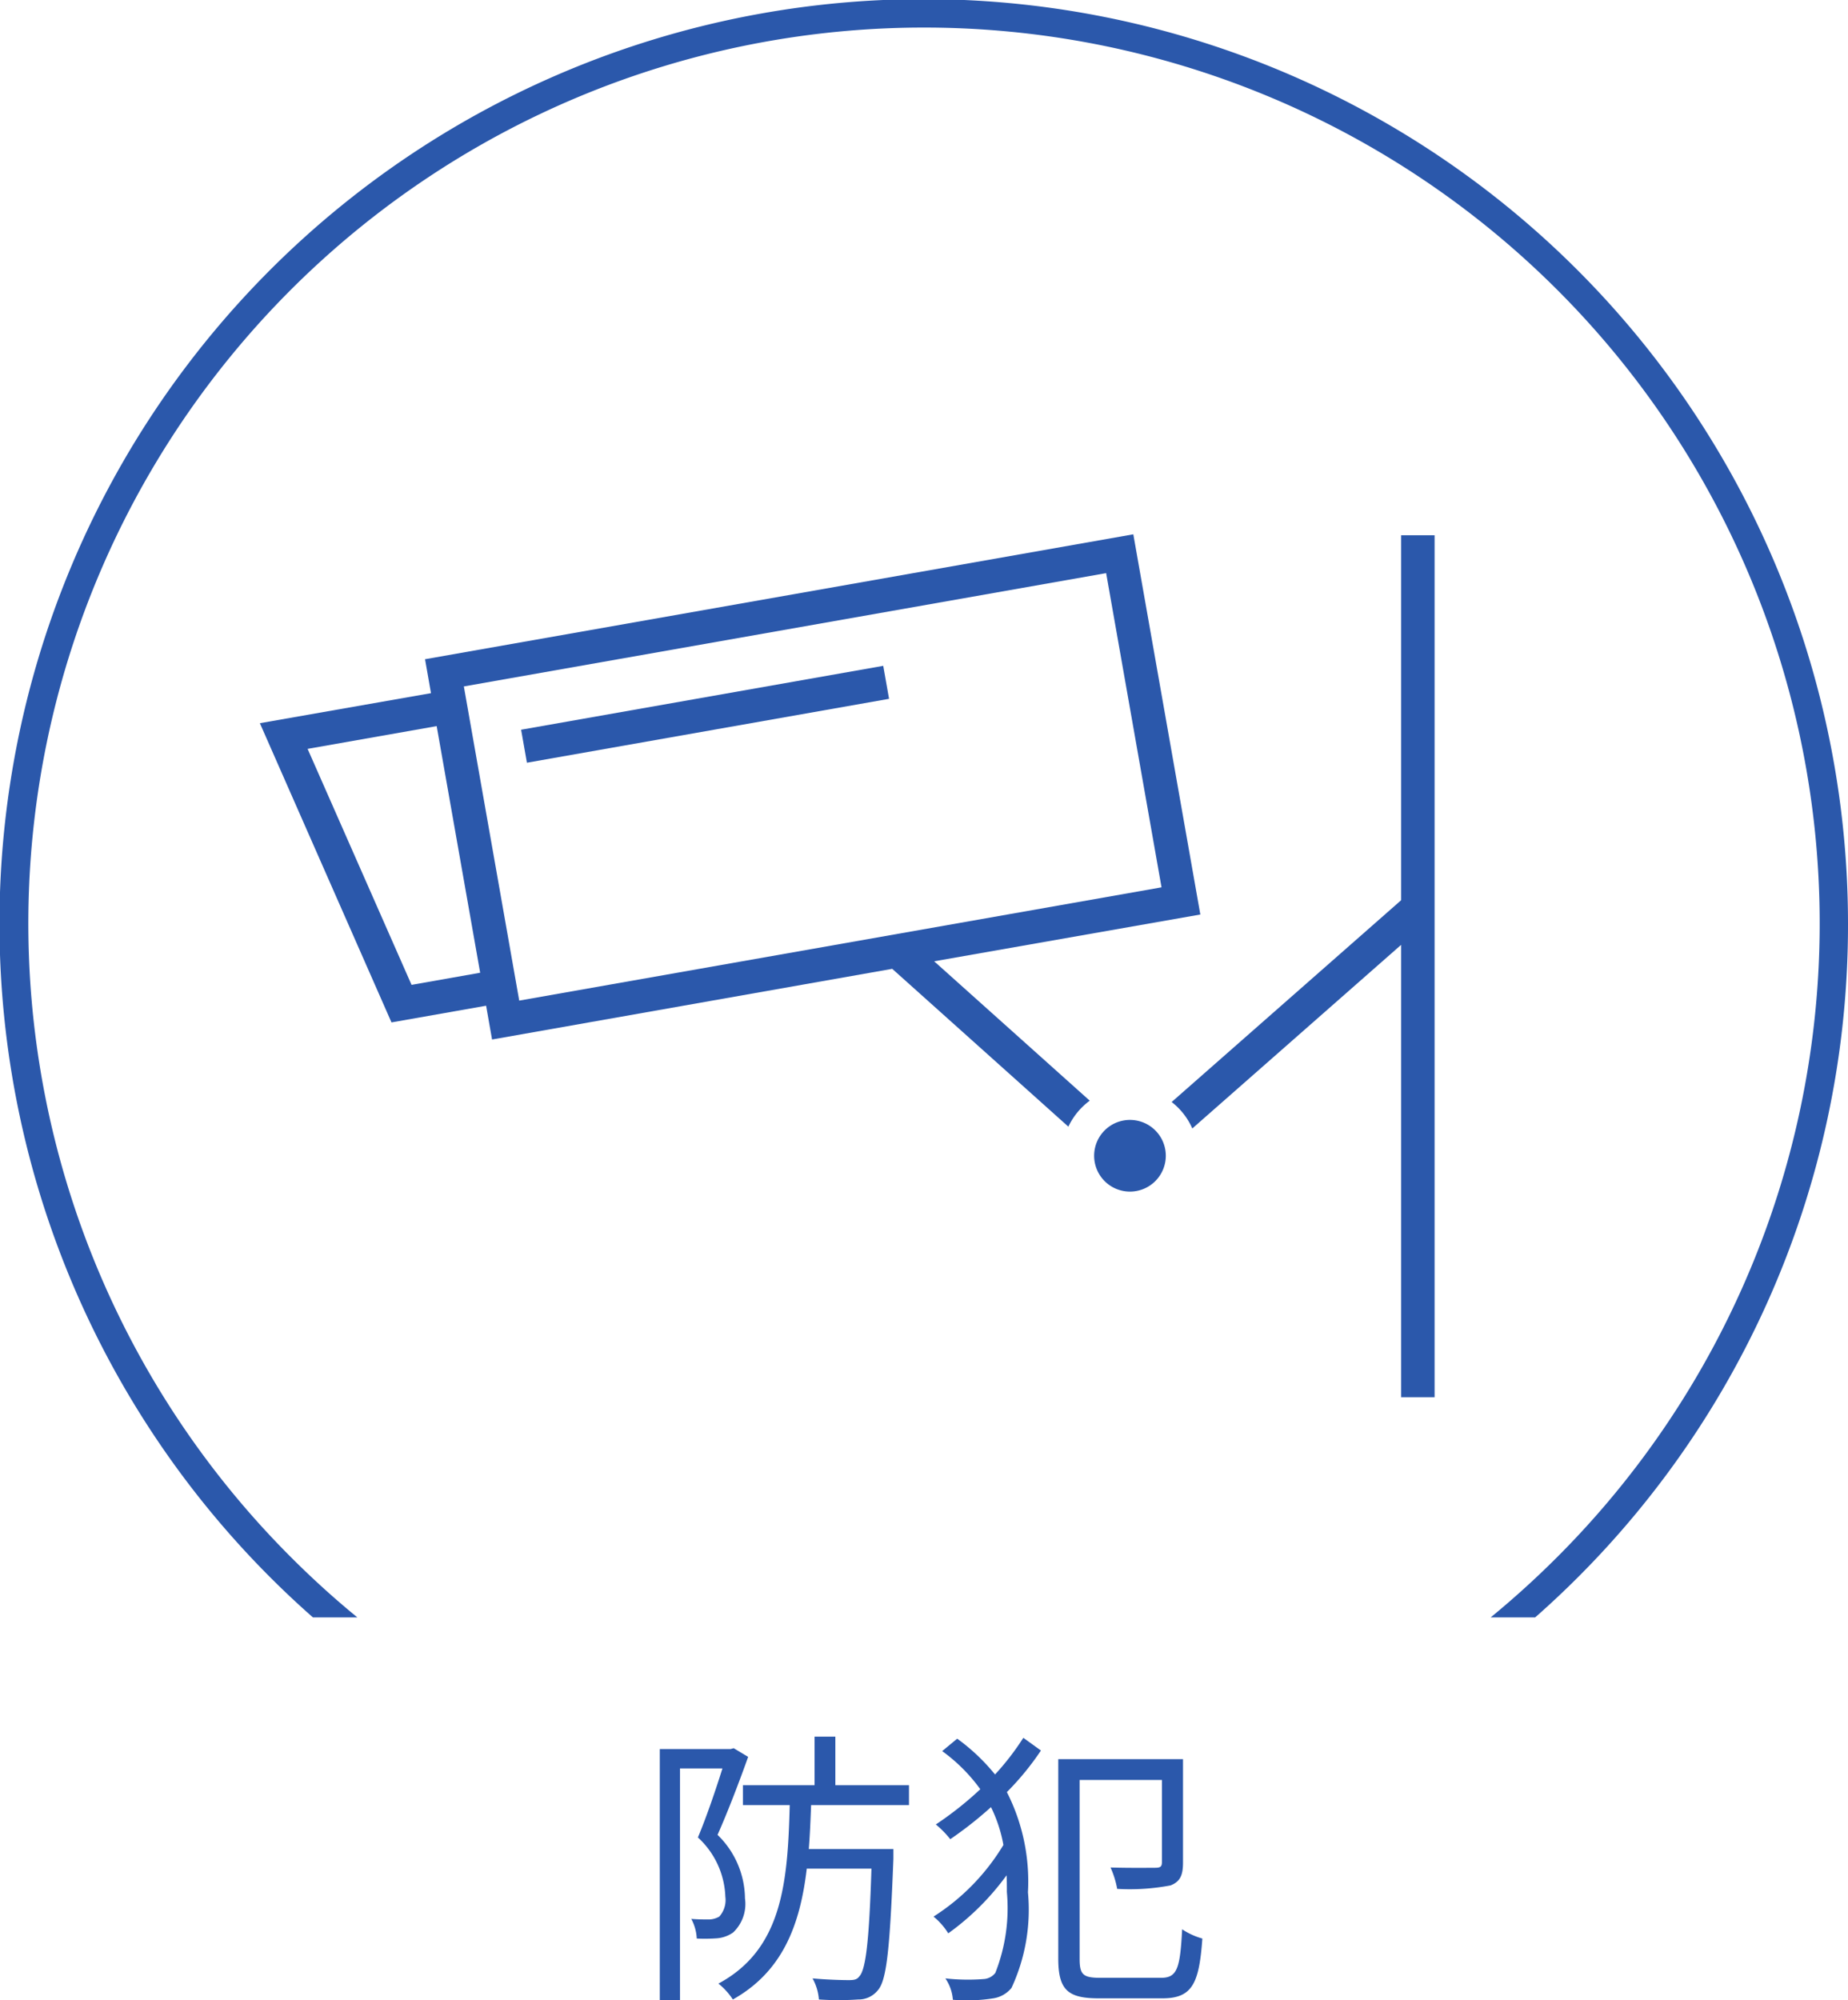
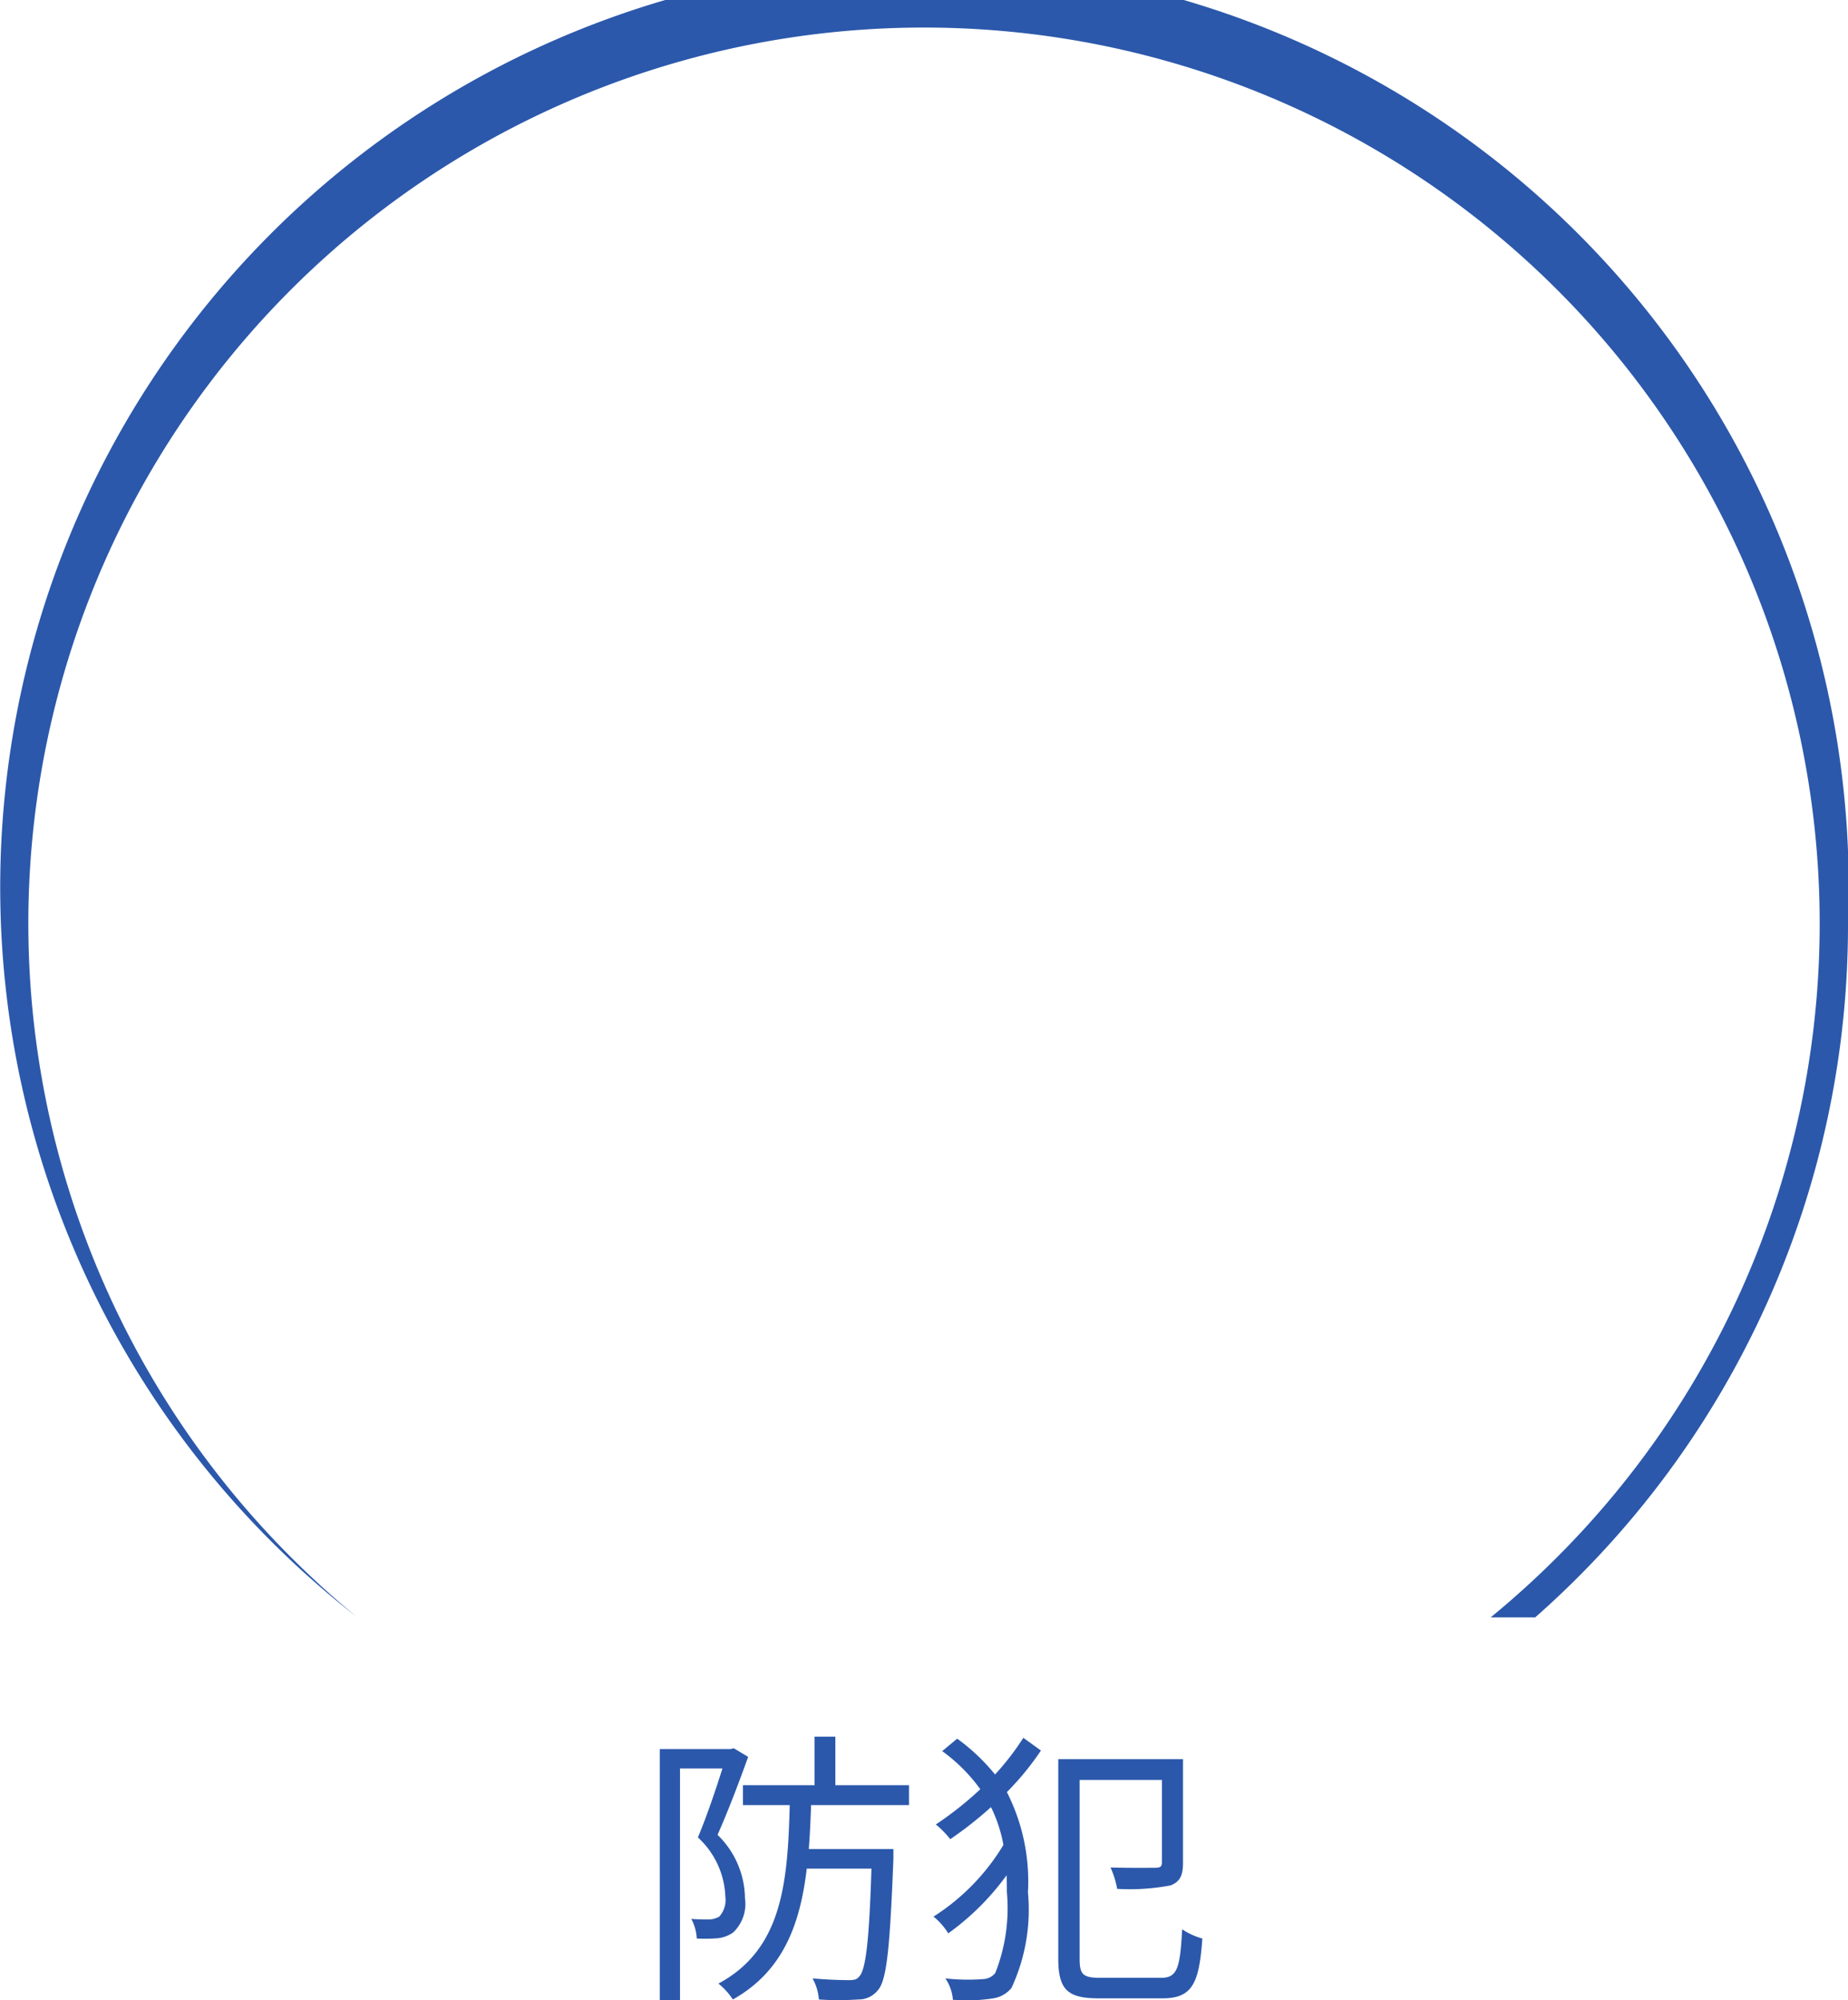
<svg xmlns="http://www.w3.org/2000/svg" width="64" height="69.26" viewBox="0 0 64 69.26">
  <g id="fig-about06" transform="translate(14047 2486.5)">
    <g id="グループ_3960" data-name="グループ 3960" transform="translate(-14038 -2468)">
-       <path id="パス_2474" data-name="パス 2474" d="M32.57,13.164,30.249,0,5.72,4.325,5.926,5.5,0,6.54,4.558,16.9l3.277-.578.206,1.17L21.9,15.045,28,20.51a2.365,2.365,0,0,1,.74-.9l-5.388-4.826ZM5.253,15.6l-3.6-8.171,4.47-.788,1.506,8.539ZM7.064,5.267,29.308,1.344l1.918,10.879L8.982,16.145Z" transform="translate(0 0)" fill="#2b58ab" fill-rule="evenodd" />
-       <rect id="長方形_797" data-name="長方形 797" width="12.735" height="1.16" transform="translate(9.047 6.766) rotate(-10.003)" fill="#2b58ab" />
-       <path id="パス_2475" data-name="パス 2475" d="M184.828.2V12.837l-7.946,6.986a2.365,2.365,0,0,1,.715.916l7.231-6.357V30.044h1.16V.2Z" transform="translate(-145.305 -0.167)" fill="#2b58ab" fill-rule="evenodd" />
-       <path id="パス_2476" data-name="パス 2476" d="M163.08,113.579a1.241,1.241,0,1,0,1.241,1.241,1.241,1.241,0,0,0-1.241-1.241" transform="translate(-132.947 -93.303)" fill="#2b58ab" fill-rule="evenodd" />
-     </g>
+       </g>
    <path id="パス_22167" data-name="パス 22167" d="M3.41-7.97l-.11.03H.85V.76h.7V-7.27H3.02c-.22.7-.54,1.65-.85,2.39a2.916,2.916,0,0,1,.95,2.05.856.856,0,0,1-.21.69.752.752,0,0,1-.34.1c-.18,0-.38,0-.63-.02a1.587,1.587,0,0,1,.19.68,5.712,5.712,0,0,0,.72-.01,1.129,1.129,0,0,0,.54-.2A1.358,1.358,0,0,0,3.8-2.77a3.105,3.105,0,0,0-.95-2.2c.36-.81.76-1.86,1.06-2.7ZM9.48-6v-.69H6.93V-8.37H6.21v1.68H3.73V-6H5.35C5.28-3.33,5.1-1.01,2.88.18a2.333,2.333,0,0,1,.5.55C5.11-.24,5.71-1.86,5.94-3.8H8.18C8.1-1.26,7.98-.3,7.76-.07c-.08.11-.18.13-.36.13C7.2.06,6.69.05,6.14,0a1.765,1.765,0,0,1,.22.73,10.092,10.092,0,0,0,1.36,0A.853.853,0,0,0,8.41.4c.3-.35.41-1.46.53-4.54v-.34H6.01c.04-.49.06-1,.08-1.52Zm3.96-2.33a9.036,9.036,0,0,1-.98,1.27A6.833,6.833,0,0,0,11.15-8.3l-.52.43a5.881,5.881,0,0,1,1.32,1.32,11.777,11.777,0,0,1-1.54,1.22,3.416,3.416,0,0,1,.5.51,13.2,13.2,0,0,0,1.41-1.11,4.907,4.907,0,0,1,.43,1.31,7.56,7.56,0,0,1-2.42,2.48,2.339,2.339,0,0,1,.51.58,8.936,8.936,0,0,0,2.02-2.01c.01.18.01.38.01.58a6.111,6.111,0,0,1-.4,2.8.555.555,0,0,1-.37.21A7.021,7.021,0,0,1,10.74,0,1.5,1.5,0,0,1,11,.74,5.791,5.791,0,0,0,12.4.69a1.009,1.009,0,0,0,.63-.36,6.423,6.423,0,0,0,.57-3.31,6.82,6.82,0,0,0-.73-3.47,9.68,9.68,0,0,0,1.18-1.44ZM16.1-.02c-.6,0-.71-.12-.71-.66V-6.87h2.85v2.84c0,.16-.05.2-.24.2s-.83.01-1.54-.01a3.177,3.177,0,0,1,.23.74,7.532,7.532,0,0,0,1.85-.12c.33-.13.43-.35.43-.79V-7.59H14.65v6.9c0,1.09.33,1.38,1.4,1.38h2.21c1.04,0,1.27-.53,1.38-2.07a2.45,2.45,0,0,1-.7-.32c-.07,1.35-.17,1.68-.73,1.68Z" transform="translate(-14025 -2418)" fill="#2b58ab" />
-     <path id="パス_22168" data-name="パス 22168" d="M16.377,56h0l-1.541,0A32.009,32.009,0,1,1,68,32,31.924,31.924,0,0,1,57.167,56H55.626c.788-.646,1.56-1.345,2.295-2.08a31.019,31.019,0,1,0-43.841,0c.73.73,1.5,1.43,2.295,2.08Z" transform="translate(-14051 -2486.5)" fill="#2b58ab" />
+     <path id="パス_22168" data-name="パス 22168" d="M16.377,56h0A32.009,32.009,0,1,1,68,32,31.924,31.924,0,0,1,57.167,56H55.626c.788-.646,1.56-1.345,2.295-2.08a31.019,31.019,0,1,0-43.841,0c.73.73,1.5,1.43,2.295,2.08Z" transform="translate(-14051 -2486.5)" fill="#2b58ab" />
  </g>
</svg>